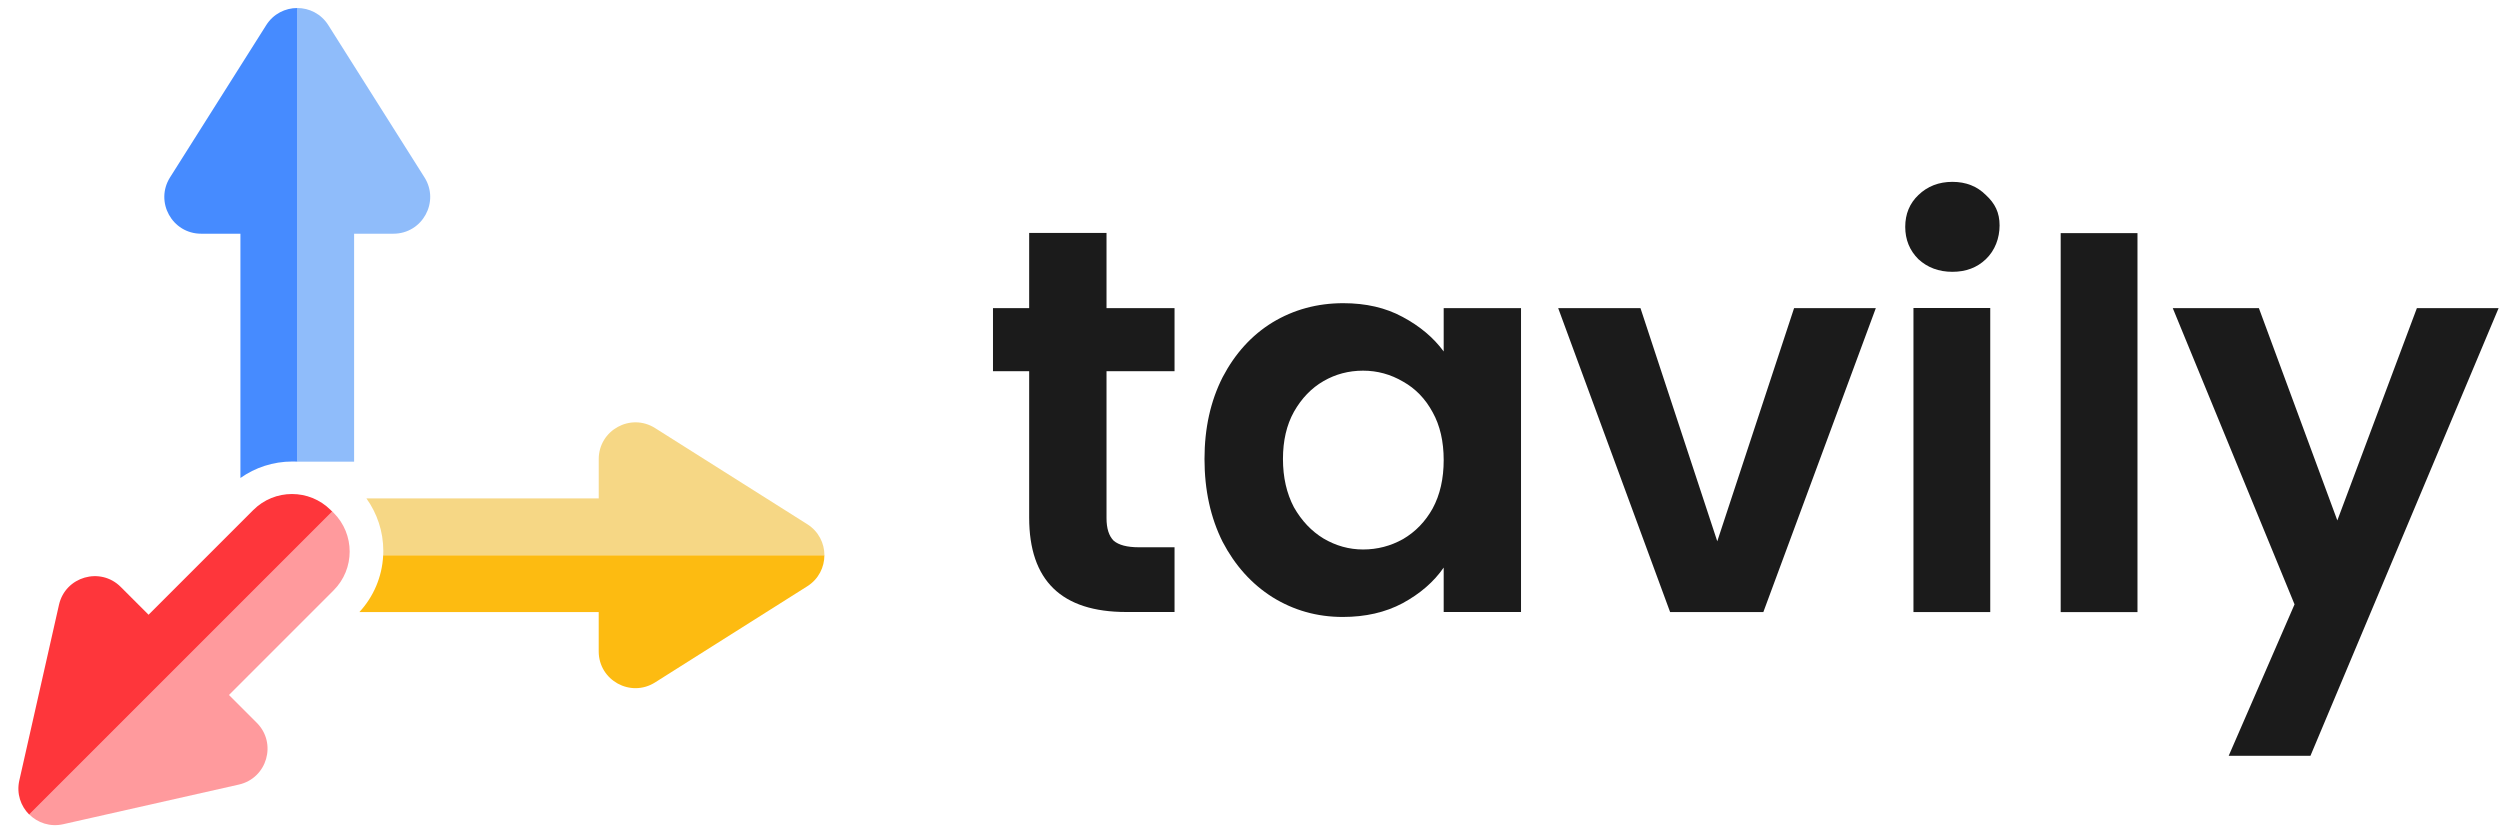
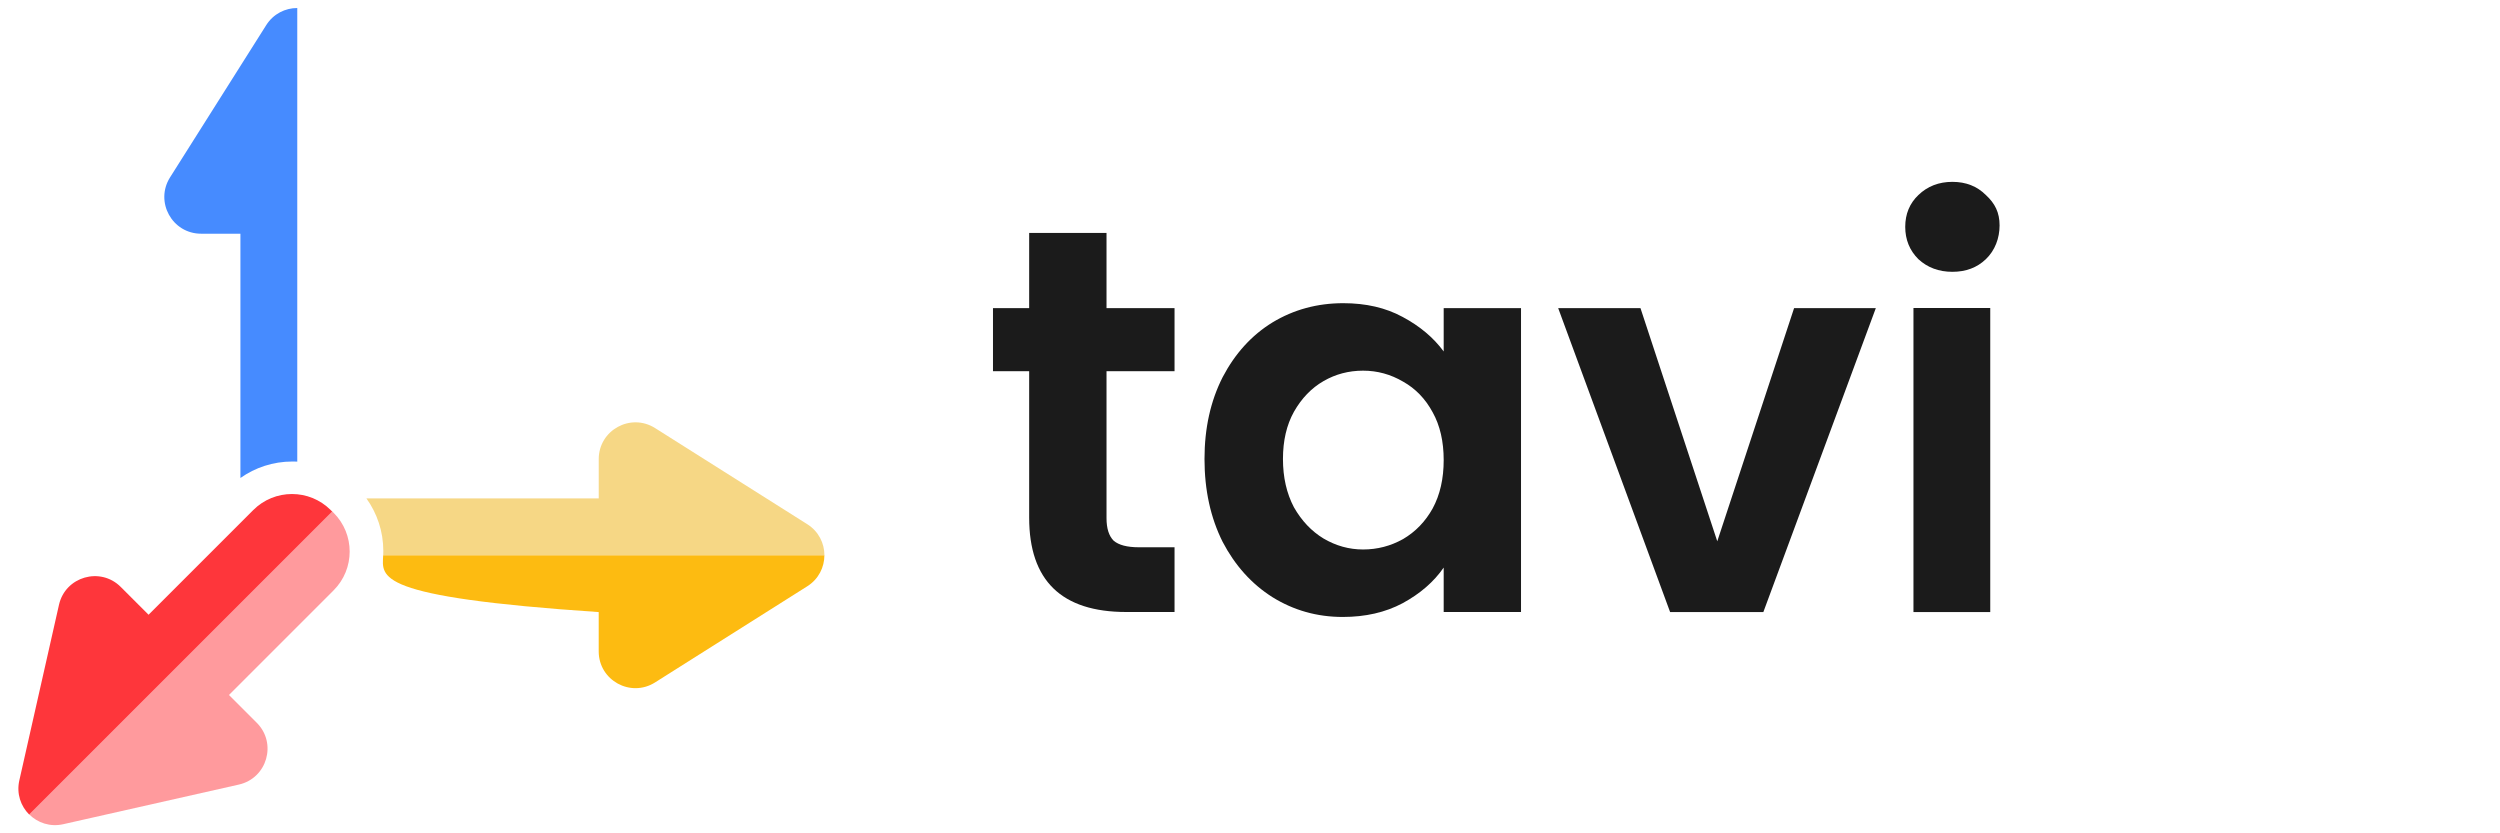
<svg xmlns="http://www.w3.org/2000/svg" width="120" height="40" viewBox="0 0 120 40" fill="none">
-   <path d="M15.758 1.206L20.375 8.514C21.116 9.688 20.273 11.218 18.884 11.218H16.997V22.159H14.268V0.385C14.84 0.385 15.412 0.659 15.758 1.206Z" fill="#8FBCFA" />
  <path d="M8.162 8.514L12.779 1.206C13.125 0.659 13.697 0.385 14.269 0.385V22.159C14.229 22.157 14.19 22.155 14.15 22.154C14.111 22.153 14.073 22.153 14.034 22.153C13.105 22.153 12.245 22.445 11.54 22.943V11.218H9.653C8.264 11.218 7.421 9.688 8.162 8.514Z" fill="#468BFF" />
-   <path d="M28.738 29.38H17.25C17.919 28.655 18.343 27.702 18.393 26.651L39.571 26.651C39.571 27.223 39.297 27.795 38.75 28.141L31.442 32.757C30.268 33.498 28.738 32.655 28.738 31.267V29.38Z" fill="#FDBB11" />
+   <path d="M28.738 29.38C17.919 28.655 18.343 27.702 18.393 26.651L39.571 26.651C39.571 27.223 39.297 27.795 38.75 28.141L31.442 32.757C30.268 33.498 28.738 32.655 28.738 31.267V29.38Z" fill="#FDBB11" />
  <path d="M31.443 20.547L38.751 25.163C39.298 25.509 39.572 26.081 39.572 26.654L18.394 26.654C18.397 26.585 18.399 26.516 18.399 26.447C18.399 25.506 18.098 24.635 17.588 23.924H28.739V22.037C28.739 20.649 30.269 19.806 31.443 20.547Z" fill="#F6D785" />
  <path d="M8.068 32.422L1.4 39.09C1.805 39.494 2.403 39.705 3.035 39.562L11.467 37.659C12.821 37.353 13.306 35.675 12.325 34.694L10.99 33.359L16.014 28.335C17.041 27.308 17.041 25.642 16.014 24.615L15.945 24.545L8.068 32.422L8.068 32.422Z" fill="#FF9A9D" />
  <path d="M7.131 29.508L12.155 24.484C13.182 23.456 14.848 23.456 15.875 24.484L15.945 24.553L8.068 32.43L8.068 32.43L1.4 39.097C0.996 38.693 0.785 38.095 0.927 37.463L2.831 29.031C3.136 27.677 4.815 27.191 5.796 28.173L7.131 29.508Z" fill="#FE363B" />
-   <path d="M119.933 14.791L110.902 36.277H106.978L110.138 29.01L104.293 14.791H108.427L112.192 24.981L116.01 14.791H119.933Z" fill="#1B1B1B" />
-   <path d="M102.599 11.19V29.381H98.913V11.19H102.599Z" fill="#1B1B1B" />
  <path d="M93.715 13.047C93.066 13.047 92.522 12.845 92.083 12.441C91.661 12.02 91.451 11.502 91.451 10.888C91.451 10.274 91.661 9.764 92.083 9.361C92.522 8.939 93.066 8.729 93.715 8.729C94.365 8.729 94.9 8.939 95.321 9.361C95.76 9.764 95.98 10.203 95.98 10.818C95.98 11.432 95.76 12.02 95.321 12.441C94.9 12.845 94.365 13.047 93.715 13.047ZM95.532 14.785V29.379H91.846V14.785H95.532Z" fill="#1B1B1B" />
  <path d="M82.429 25.982L86.116 14.791H90.039L84.641 29.378H80.165L74.793 14.791H78.743L82.429 25.982Z" fill="#1B1B1B" />
  <path d="M57.816 22.031C57.816 20.556 58.106 19.249 58.685 18.108C59.282 16.967 60.081 16.089 61.081 15.475C62.099 14.86 63.232 14.553 64.478 14.553C65.566 14.553 66.514 14.772 67.322 15.211C68.147 15.65 68.805 16.203 69.297 16.87V14.79H73.009V29.377H69.297V27.244C68.823 27.929 68.164 28.5 67.322 28.956C66.497 29.395 65.54 29.614 64.452 29.614C63.223 29.614 62.099 29.298 61.081 28.666C60.081 28.034 59.282 27.148 58.685 26.007C58.106 24.848 57.816 23.523 57.816 22.031ZM69.297 22.084C69.297 21.188 69.121 20.425 68.77 19.793C68.419 19.143 67.945 18.652 67.348 18.318C66.751 17.967 66.111 17.792 65.426 17.792C64.741 17.792 64.109 17.958 63.53 18.292C62.951 18.625 62.477 19.117 62.108 19.767C61.757 20.398 61.582 21.153 61.582 22.031C61.582 22.909 61.757 23.681 62.108 24.348C62.477 24.997 62.951 25.498 63.53 25.849C64.127 26.2 64.759 26.375 65.426 26.375C66.111 26.375 66.751 26.209 67.348 25.875C67.945 25.524 68.419 25.033 68.77 24.401C69.121 23.751 69.297 22.979 69.297 22.084Z" fill="#1B1B1B" />
  <path d="M53.113 17.817V24.874C53.113 25.365 53.227 25.725 53.455 25.953C53.701 26.164 54.105 26.269 54.667 26.269H56.378V29.376H54.061C50.954 29.376 49.4 27.867 49.4 24.848V17.817H47.663V14.789H49.4V11.182H53.113V14.789H56.378V17.817H53.113Z" fill="#1B1B1B" />
</svg>